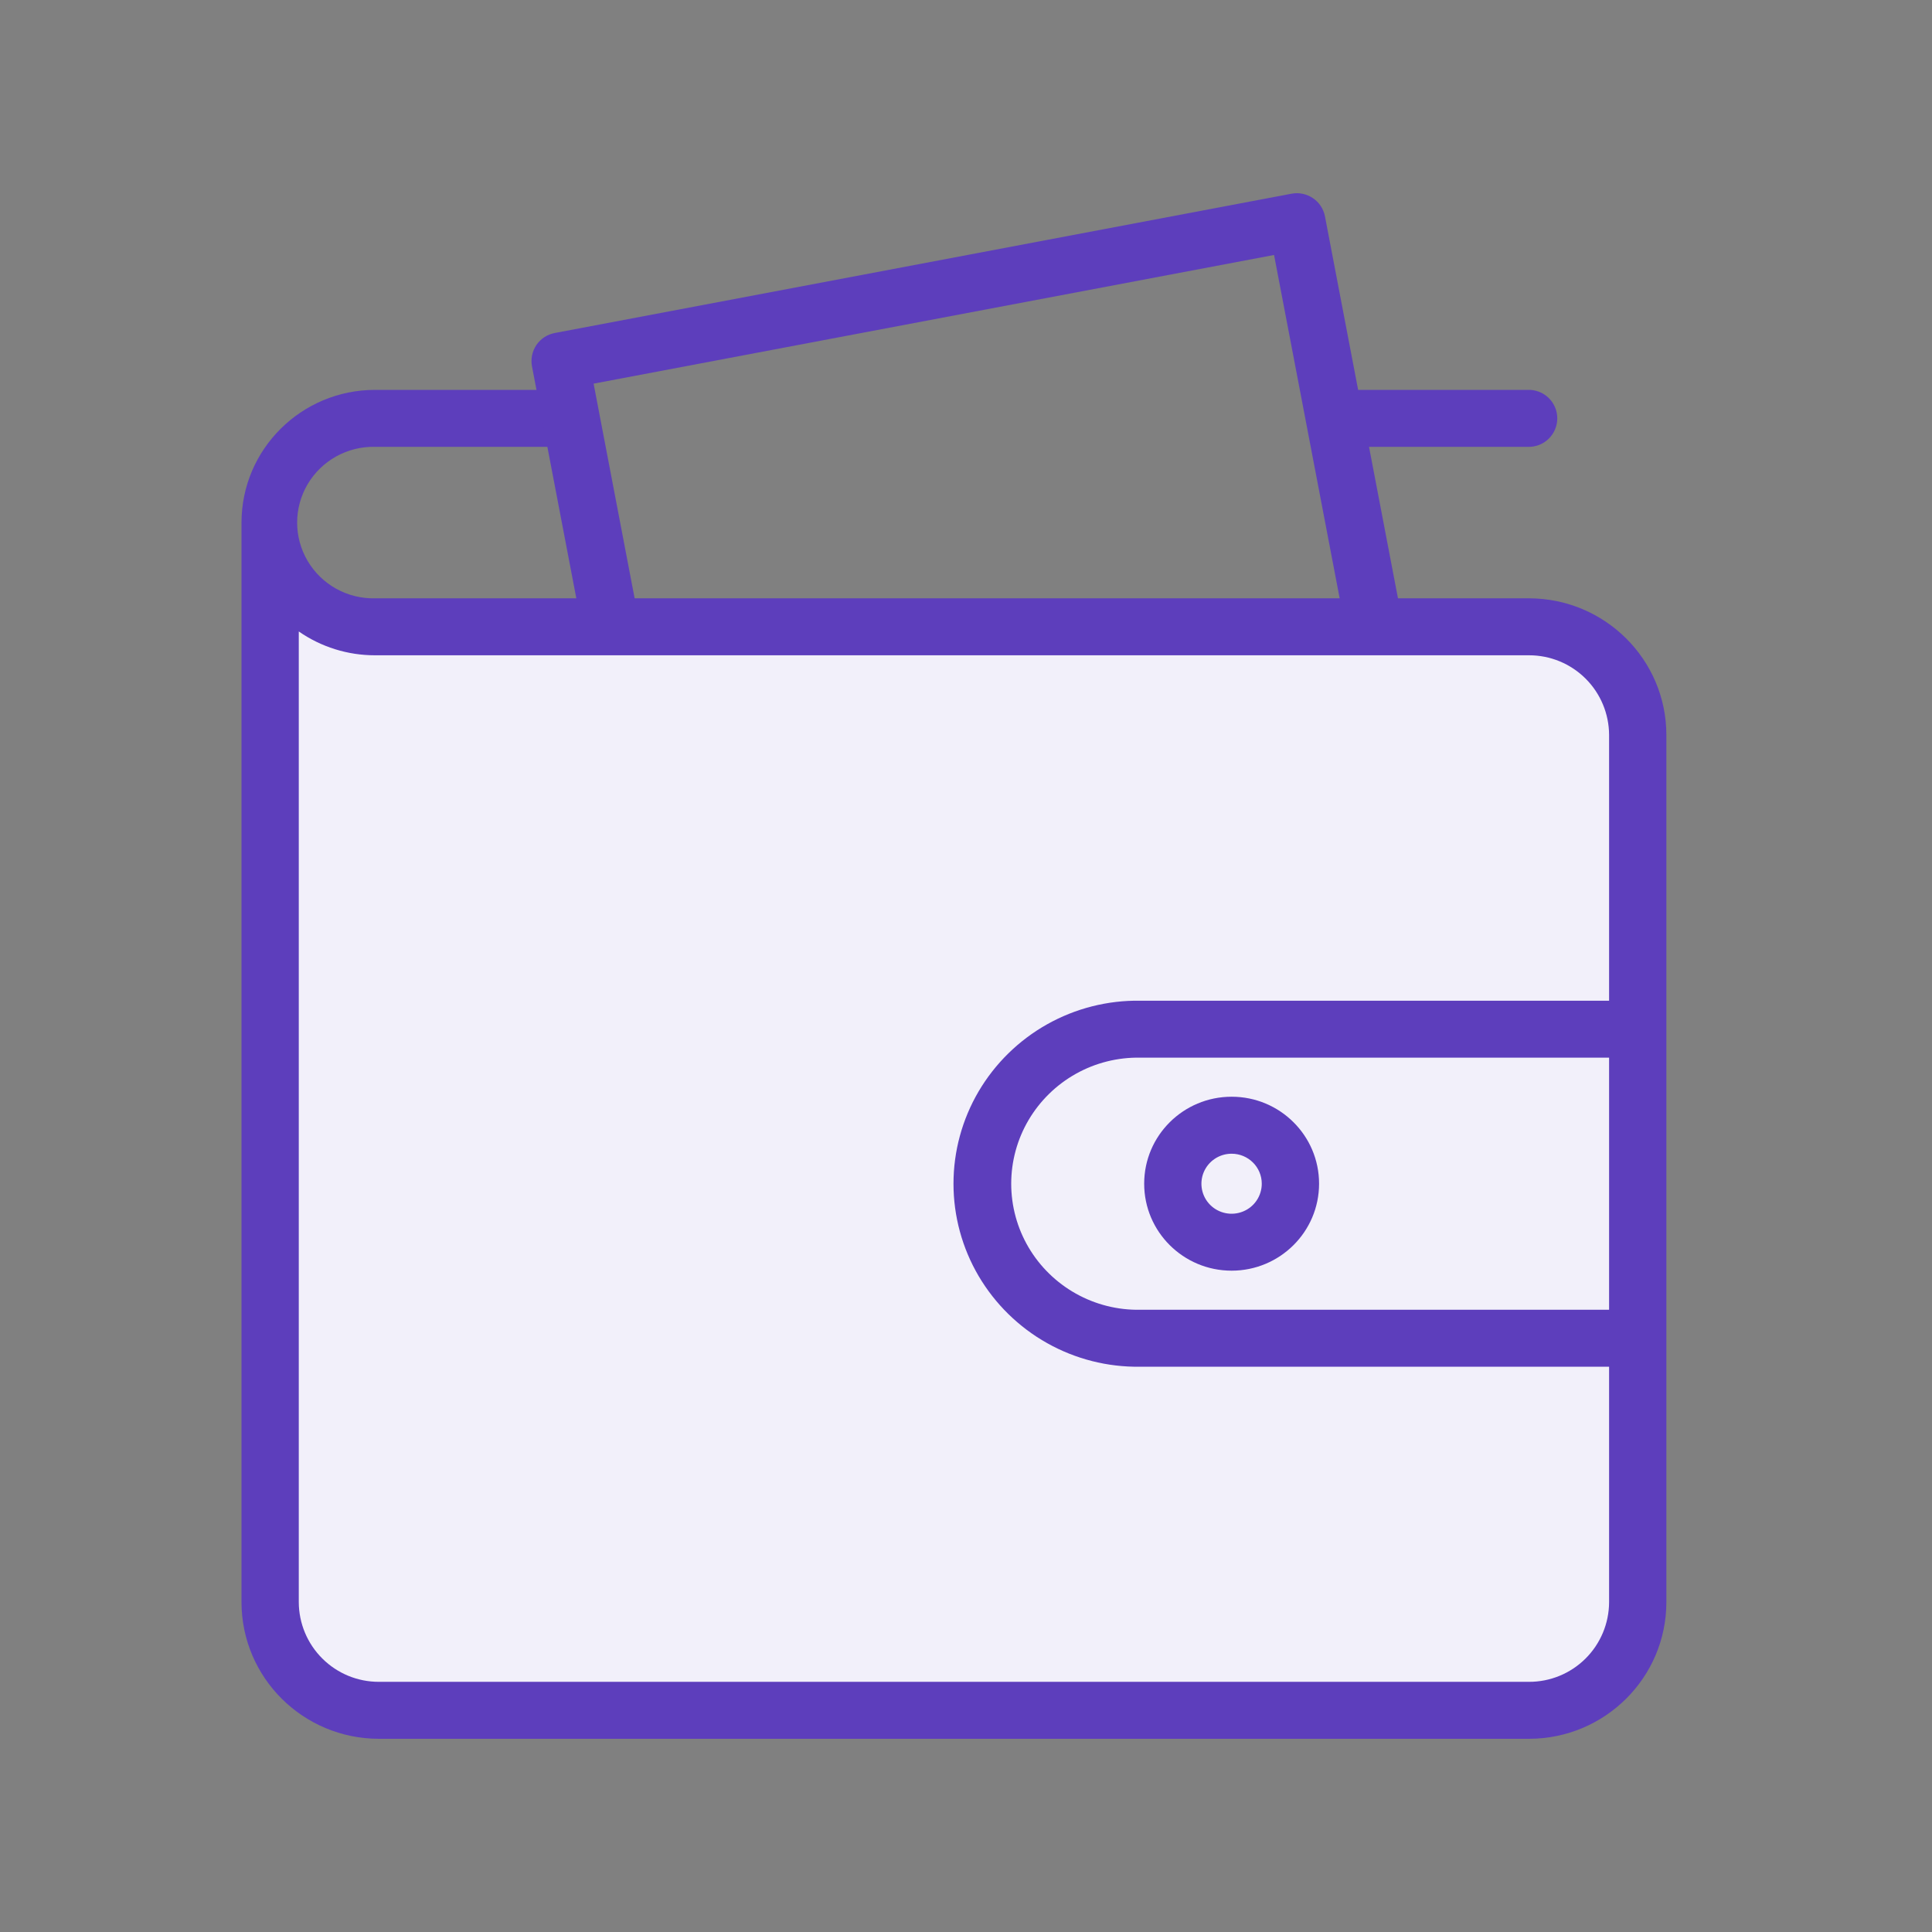
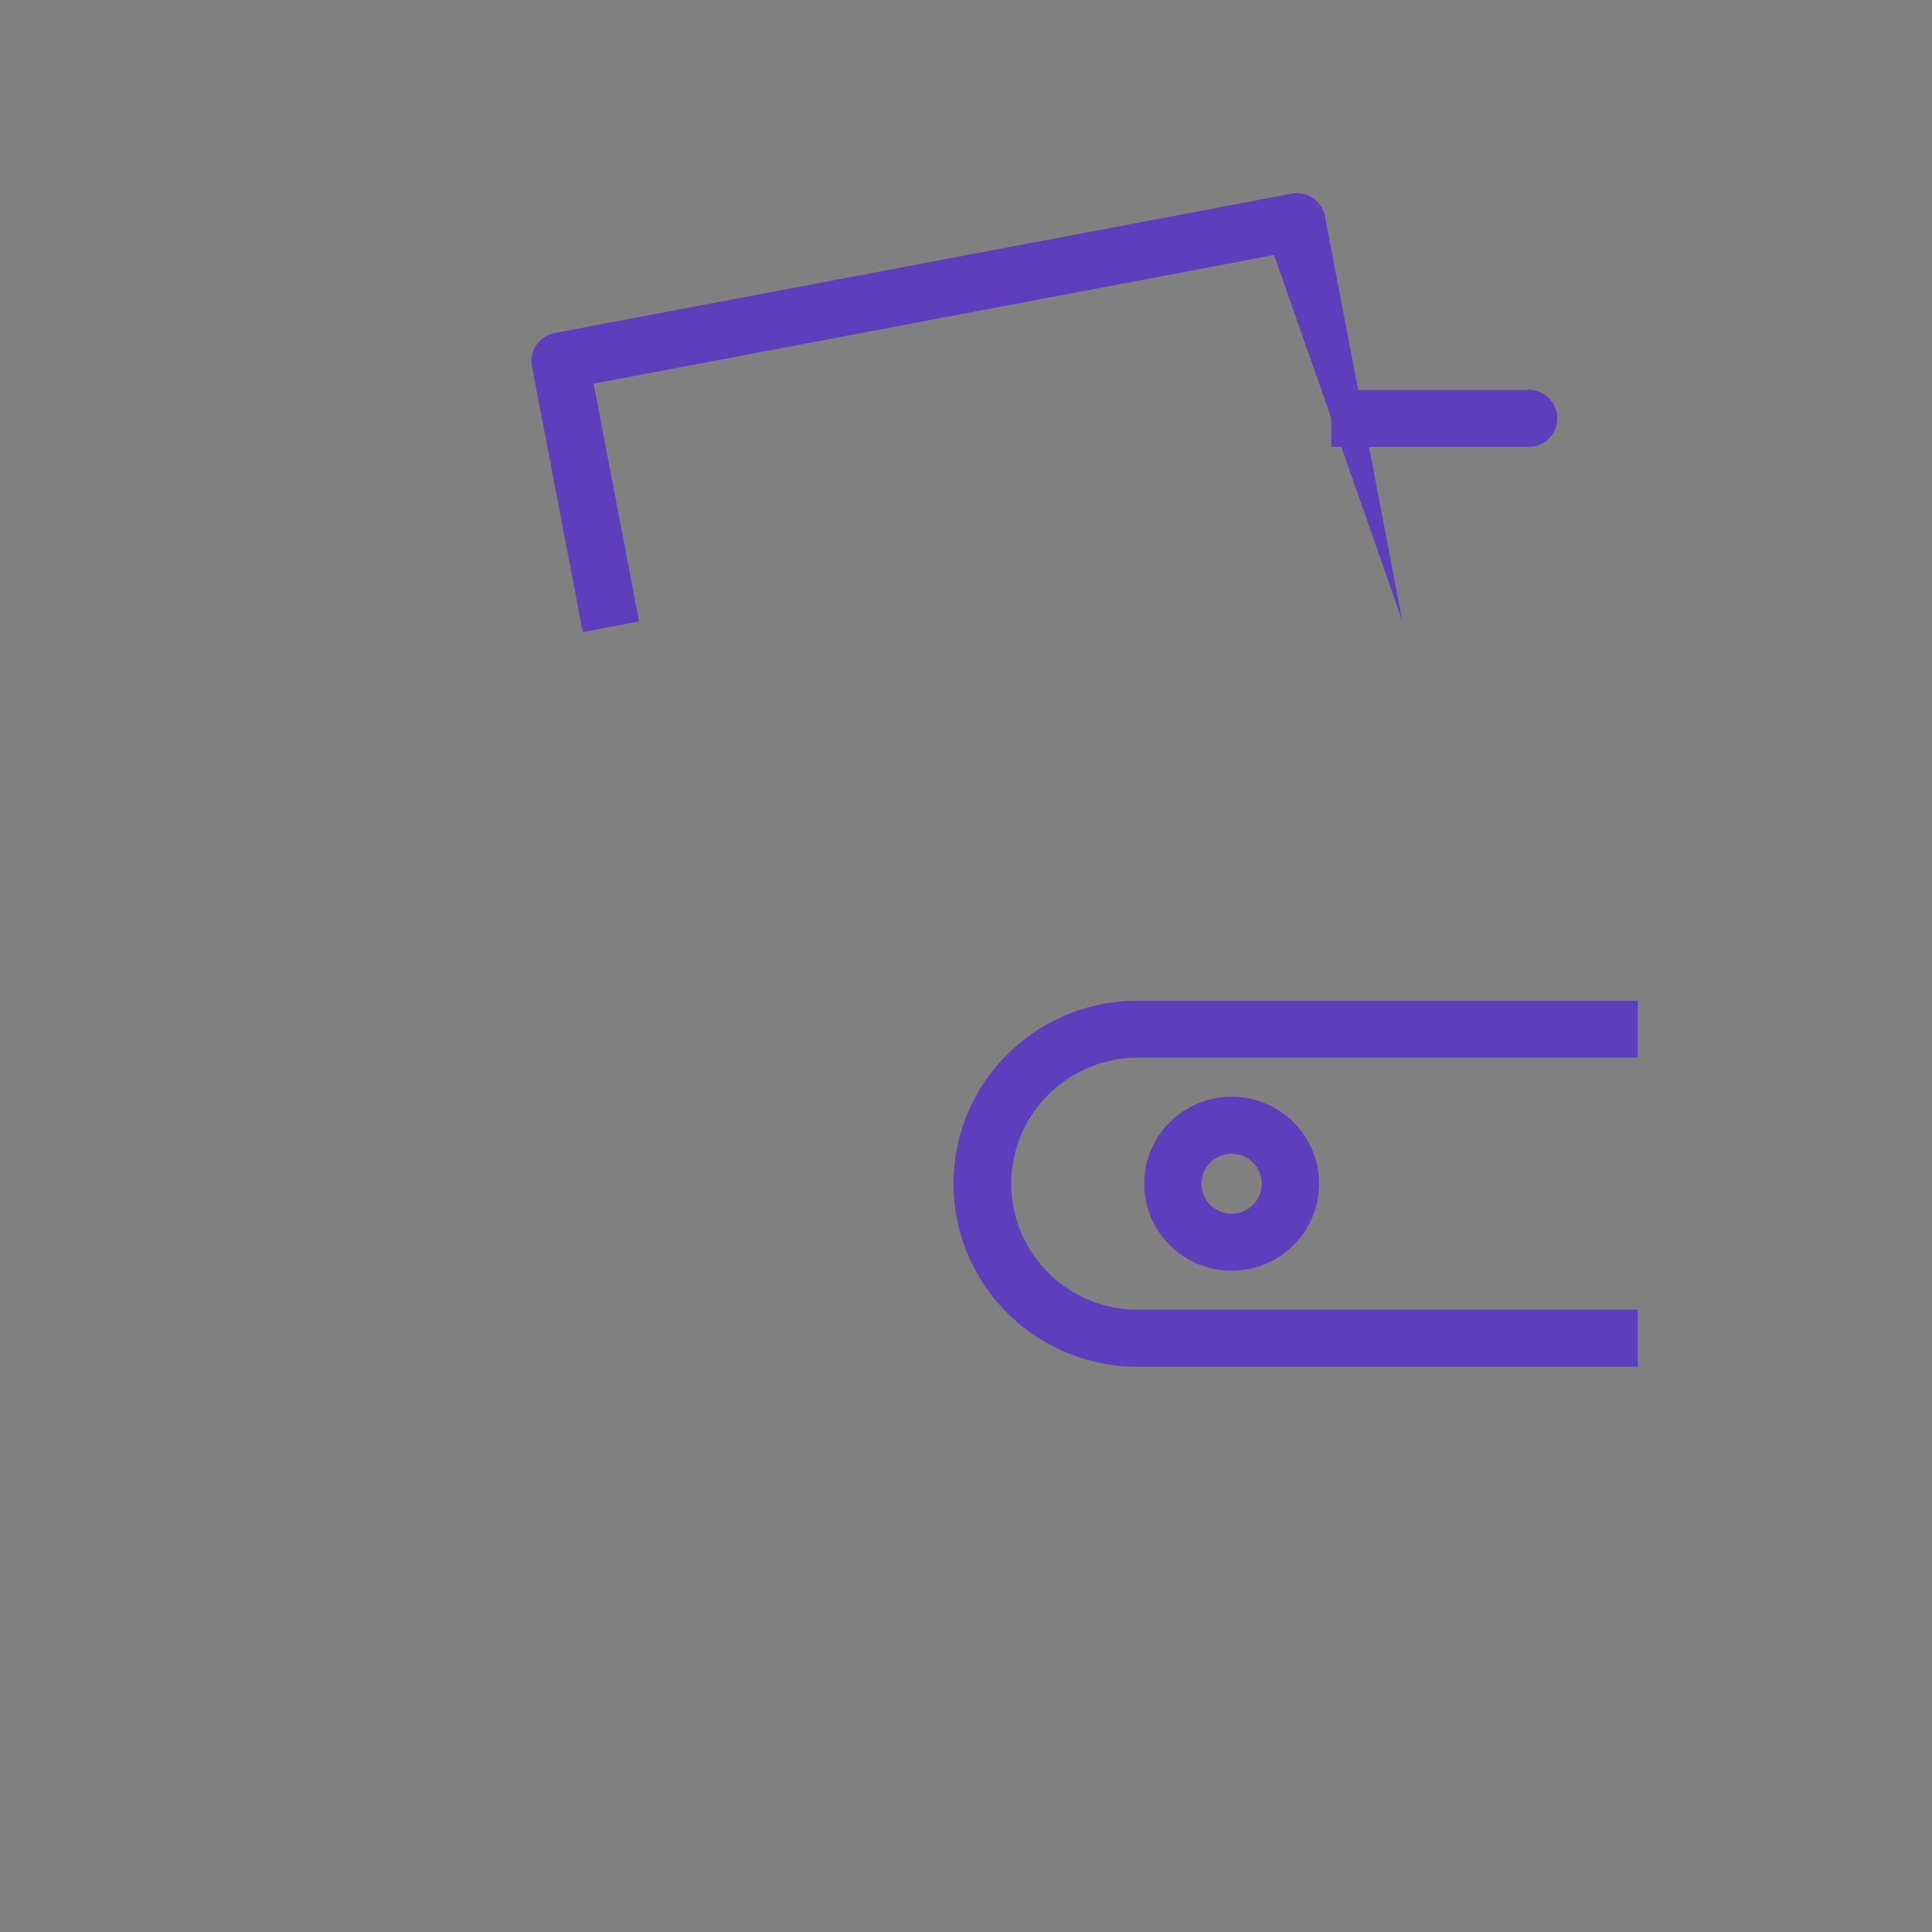
<svg xmlns="http://www.w3.org/2000/svg" width="80" height="80" viewBox="0 0 80 80" fill="none">
  <rect x="0" y="0" width="80" height="80" fill="#808080" stroke="none" />
  <g id="icon">
    <g id="Group">
-       <path id="Vector" d="M63.309 72H15.687C12.547 71.996 10.003 69.466 10 66.343V21.638C10.004 18.605 12.476 16.147 15.526 16.144H22.898V18.502H15.526C14.966 18.49 14.412 18.627 13.922 18.899C13.432 19.171 13.023 19.569 12.738 20.051C12.454 20.532 12.304 21.08 12.304 21.639C12.304 22.198 12.454 22.746 12.738 23.227C13.024 23.709 13.432 24.107 13.922 24.379C14.412 24.651 14.966 24.788 15.526 24.775H63.31C66.45 24.777 68.997 27.307 69.001 30.43V66.343C68.998 69.467 66.451 71.998 63.31 72H63.309Z" fill="#5D3EBC" />
-       <path id="Vector_2" d="M12.372 26.148V66.343C12.375 67.22 12.726 68.059 13.348 68.677C13.969 69.296 14.81 69.642 15.687 69.641H63.309C64.186 69.644 65.029 69.298 65.652 68.679C66.274 68.061 66.626 67.221 66.629 66.343V30.43C66.625 29.553 66.274 28.714 65.652 28.096C65.03 27.478 64.189 27.132 63.312 27.134H15.526C14.399 27.135 13.298 26.791 12.372 26.148Z" fill="#F2F0FA" />
      <path id="Vector_3" d="M55.127 16.144H63.255C63.414 16.137 63.572 16.163 63.721 16.22C63.87 16.276 64.006 16.362 64.121 16.472C64.235 16.582 64.327 16.714 64.389 16.86C64.451 17.007 64.484 17.164 64.484 17.323C64.484 17.482 64.451 17.64 64.389 17.786C64.327 17.932 64.235 18.064 64.121 18.174C64.006 18.285 63.87 18.37 63.721 18.427C63.572 18.483 63.414 18.509 63.255 18.502H55.127V16.144ZM67.814 56.593H47.21C45.862 56.613 44.534 56.276 43.359 55.616C42.184 54.956 41.205 53.996 40.521 52.835C39.841 51.677 39.482 50.358 39.482 49.015C39.482 47.672 39.841 46.353 40.521 45.195C41.205 44.034 42.184 43.074 43.359 42.414C44.534 41.754 45.862 41.417 47.21 41.437H67.815V43.795H47.21C46.28 43.779 45.362 44.009 44.551 44.463C43.739 44.917 43.062 45.579 42.59 46.38C42.12 47.179 41.872 48.088 41.872 49.015C41.872 49.942 42.12 50.852 42.59 51.65C43.062 52.451 43.739 53.112 44.551 53.566C45.362 54.02 46.28 54.251 47.21 54.234H67.815V56.594L67.814 56.593Z" fill="#5D3EBC" />
-       <path id="Vector_4" d="M50.998 52.616C48.998 52.615 47.377 51.002 47.378 49.013C47.378 47.024 49 45.413 51 45.413C53 45.413 54.62 47.025 54.62 49.014C54.619 51.004 52.998 52.614 50.998 52.616ZM50.998 47.773C50.751 47.773 50.51 47.845 50.304 47.982C50.099 48.118 49.938 48.312 49.843 48.54C49.65 49.005 49.757 49.54 50.114 49.895C50.472 50.25 51.01 50.356 51.477 50.163C51.944 49.971 52.247 49.517 52.247 49.014C52.247 48.328 51.688 47.773 50.998 47.773ZM24.132 26.174L22.028 15.168C21.999 15.015 22.001 14.859 22.033 14.707C22.064 14.555 22.126 14.411 22.213 14.283C22.301 14.155 22.413 14.045 22.543 13.96C22.673 13.876 22.819 13.818 22.971 13.789L53.478 8.021C54.121 7.9 54.742 8.32 54.864 8.96L58.064 25.7L55.734 26.142L52.756 10.558L24.58 15.886L26.462 25.733L24.132 26.174Z" fill="#5D3EBC" />
+       <path id="Vector_4" d="M50.998 52.616C48.998 52.615 47.377 51.002 47.378 49.013C47.378 47.024 49 45.413 51 45.413C53 45.413 54.62 47.025 54.62 49.014C54.619 51.004 52.998 52.614 50.998 52.616ZM50.998 47.773C50.751 47.773 50.51 47.845 50.304 47.982C50.099 48.118 49.938 48.312 49.843 48.54C49.65 49.005 49.757 49.54 50.114 49.895C50.472 50.25 51.01 50.356 51.477 50.163C51.944 49.971 52.247 49.517 52.247 49.014C52.247 48.328 51.688 47.773 50.998 47.773ZM24.132 26.174L22.028 15.168C21.999 15.015 22.001 14.859 22.033 14.707C22.064 14.555 22.126 14.411 22.213 14.283C22.301 14.155 22.413 14.045 22.543 13.96C22.673 13.876 22.819 13.818 22.971 13.789L53.478 8.021C54.121 7.9 54.742 8.32 54.864 8.96L58.064 25.7L52.756 10.558L24.58 15.886L26.462 25.733L24.132 26.174Z" fill="#5D3EBC" />
    </g>
  </g>
</svg>